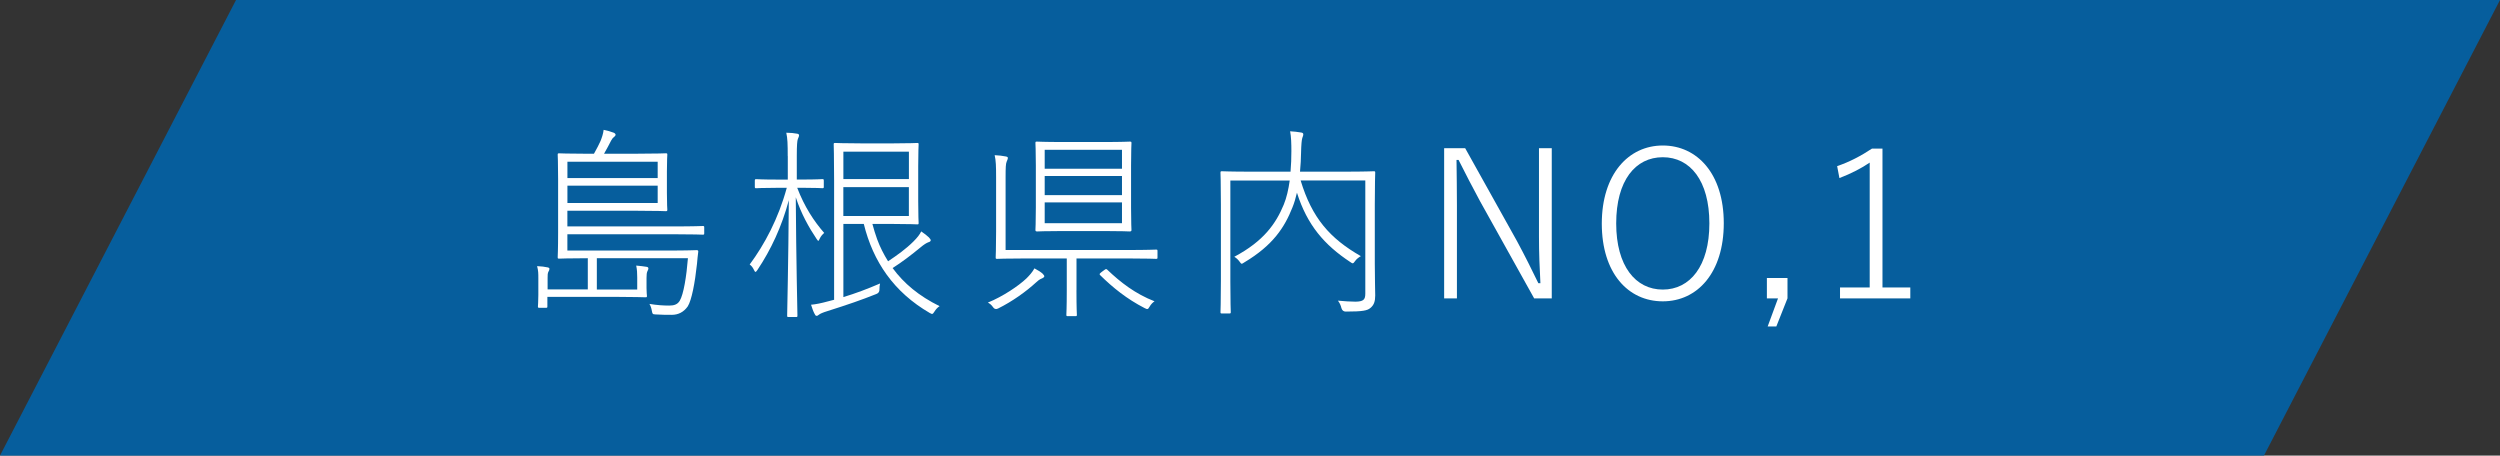
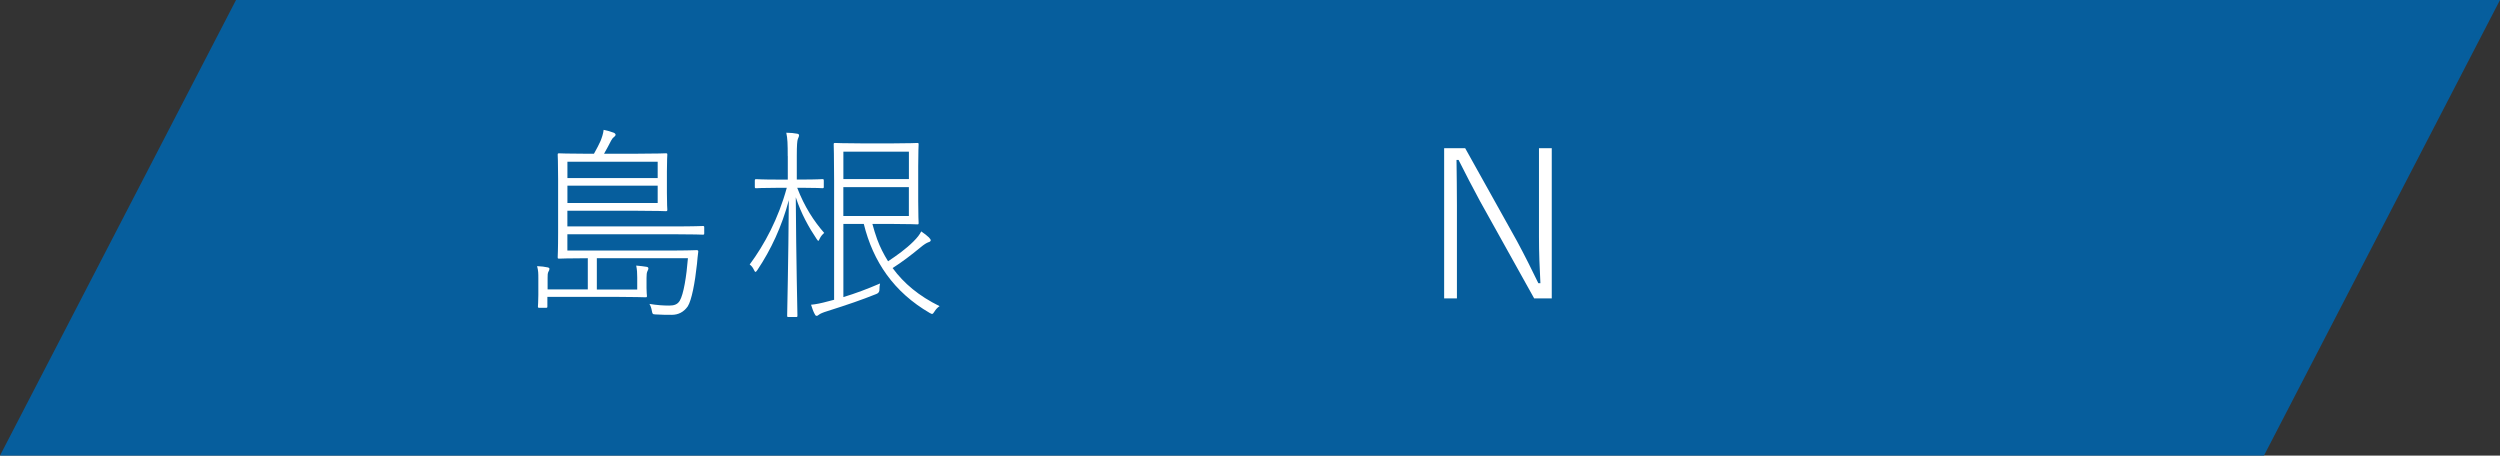
<svg xmlns="http://www.w3.org/2000/svg" id="_レイヤー_2" viewBox="0 0 661.15 120.48">
  <rect x="0" y="0" width="661.15" height="120.48" fill="#333333" stroke="none" />
  <defs>
    <style>.cls-1{fill:#0064ac;opacity:.88;}.cls-2{fill:#fff;}</style>
  </defs>
  <g id="_デザイン">
    <polygon class="cls-1" points="598.73 120.48 0 120.48 62.42 0 661.15 0 598.73 120.48" />
    <path class="cls-2" d="M155.45,68.29c-5.07,0-7.25.11-7.58.11s-.38-.05-.38-.38.11-1.91.11-6.54v-14.12c0-4.58-.11-6.16-.11-6.43,0-.33.05-.38.38-.38s2.18.11,7.41.11h1.8c.76-1.36,1.42-2.62,1.74-3.38.33-.82.71-1.91.82-2.94.87.16,1.85.44,2.67.76.27.11.49.33.49.54s-.22.44-.49.65c-.22.16-.49.49-.71.93-.54,1.09-1.14,2.18-1.85,3.43h8.94c5.29,0,7.14-.11,7.41-.11.33,0,.38.05.38.38s-.11,1.25-.11,4.52v5.5c0,3.33.11,4.2.11,4.47,0,.38-.05.44-.38.44-.27,0-2.13-.11-7.41-.11h-18.64v4.14h28.02c5.61,0,7.52-.11,7.79-.11.33,0,.38.05.38.38v1.53c0,.33-.05.38-.38.38-.27,0-2.18-.11-7.79-.11h-28.02v4.31h26.43c5.61,0,7.47-.11,7.74-.11.33,0,.49.11.44.44-.16.93-.22,2.18-.33,3.16-.54,5.07-1.42,9.65-2.45,11.28-1.09,1.53-2.51,2.23-4.25,2.23-1.36,0-2.51,0-4.31-.11-.76-.05-.76-.11-.93-.93-.11-.71-.38-1.47-.65-1.85,2.07.33,3.6.44,5.23.44,1.25,0,2.18-.27,2.78-1.25,1.04-1.69,1.8-6.54,2.18-11.28h-24.09v8.28h10.68v-3.22c0-1.2-.05-2.02-.27-3.11,1.2.11,2.07.22,2.73.33.38.05.49.22.49.44,0,.27-.16.49-.27.76-.16.38-.22.82-.22,1.74v2.72c0,1.25.11,1.74.11,2.02,0,.33-.05.38-.38.38-.55,0-2.73-.11-7.58-.11h-18.37v2.51c0,.33-.05.38-.38.38h-1.74c-.33,0-.38-.05-.38-.38s.11-.98.11-3v-4.42c0-1.25,0-2.02-.33-3.22,1.09.05,2.07.16,2.78.33.38.05.49.27.49.38,0,.27-.11.49-.27.76-.22.38-.22.98-.22,1.64v3.05h10.63v-8.28ZM173.93,47.09v-4.31h-23.87v4.31h23.87ZM173.93,53.69v-4.58h-23.87v4.58h23.87Z" />
    <path class="cls-2" d="M208.32,41.26c0-3.16-.05-4.69-.38-6.16,1.04,0,2.18.11,2.94.27.27.05.44.22.44.38,0,.38-.22.71-.33,1.04-.16.44-.27,1.53-.27,4.42v6.27h1.36c3.98,0,5.12-.11,5.4-.11.33,0,.38.05.38.44v1.58c0,.33-.05.38-.38.38-.27,0-1.42-.11-5.4-.11h-1.25c1.91,5.01,4.42,8.83,7.14,11.94-.44.38-.87.82-1.2,1.53-.33.71-.33.76-.82.05-2.02-3-4.09-6.7-5.5-11.01.11,17.01.44,30.52.44,31.29,0,.33-.05.38-.38.38h-1.96c-.33,0-.38-.05-.38-.38,0-.76.33-14.06.44-30.52-1.85,6.98-4.74,13.13-8.28,18.42-.49.71-.6.76-.98-.05-.27-.6-.65-1.04-1.09-1.36,3.92-5.29,7.58-12.1,9.81-20.28h-2.67c-3.92,0-5.12.11-5.4.11-.33,0-.38-.05-.38-.38v-1.58c0-.38.05-.44.38-.44.27,0,1.47.11,5.4.11h2.94v-6.21ZM230.72,59.24c.38,1.36.76,2.72,1.25,4.03.76,2.07,1.74,3.98,2.89,5.83,2.45-1.64,4.74-3.27,6.7-5.23,1.09-1.09,1.63-1.8,2.07-2.67.87.6,1.58,1.14,2.02,1.58.33.33.49.6.49.76,0,.27-.27.44-.65.54-.44.16-1.09.54-2.07,1.36-2.45,2.02-4.8,3.82-7.36,5.45,2.94,4.03,6.98,7.41,12.43,10.08-.54.33-.98.82-1.36,1.42-.49.76-.55.76-1.25.38-9.48-5.5-14.99-13.57-17.44-23.55h-5.4v19.35c3.22-.98,6.27-2.12,9.7-3.6-.11.49-.16.98-.16,1.53q.05.93-.82,1.25c-4.09,1.63-7.3,2.73-12.92,4.52-1.25.38-1.96.71-2.23.93-.27.22-.44.33-.65.33-.27,0-.38-.22-.54-.54-.33-.6-.6-1.36-.93-2.4,1.25-.11,2.62-.38,4.63-.93.49-.11.98-.27,1.47-.38v-31.39c0-6.6-.11-9.43-.11-9.7,0-.33.05-.38.38-.38s2.23.11,6.87.11h8.5c4.47,0,6.05-.11,6.38-.11.27,0,.33.05.33.38,0,.27-.11,1.91-.11,5.83v9.16c0,3.92.11,5.5.11,5.78,0,.33-.05.38-.33.38-.33,0-1.91-.11-6.38-.11h-5.5ZM240.37,47.36v-7.25h-17.33v7.25h17.33ZM223.03,57.12h17.33v-7.63h-17.33v7.63Z" />
-     <path class="cls-2" d="M275.74,72.38c.33.33.44.54.44.71,0,.22-.44.49-.76.6-.44.16-1.09.65-1.47,1.04-2.56,2.34-6.16,4.96-10.03,6.87q-.82.38-1.31-.38c-.38-.54-.82-.93-1.36-1.2,3.92-1.58,8.12-4.41,10.19-6.38.76-.76,1.53-1.58,2.13-2.67,1.04.55,1.69.98,2.18,1.42ZM284.68,76.74c0,4.91.11,6.21.11,6.49,0,.33-.05.38-.38.38h-2.02c-.33,0-.38-.05-.38-.38s.11-1.58.11-6.49v-8.39h-10.79c-5.51,0-7.36.11-7.63.11-.33,0-.38-.05-.38-.38s.11-2.12.11-6.76v-14.39c0-3-.05-4.47-.38-5.89,1.09.05,2.07.16,2.89.33.33.05.6.16.6.38,0,.33-.16.6-.33,1.04-.22.55-.27,1.47-.27,4.09v19.24h32.21c5.45,0,7.3-.11,7.58-.11.33,0,.38.05.38.38v1.69c0,.33-.05.38-.38.38-.27,0-2.13-.11-7.58-.11h-13.46v8.39ZM281.24,61.1c-5.01,0-6.65.11-6.92.11-.33,0-.49-.05-.49-.38,0-.27.11-1.74.11-5.94v-11.12c0-4.14-.11-5.61-.11-5.94s.05-.38.38-.38c.27,0,1.91.11,6.92.11h10.74c5.01,0,6.65-.11,6.92-.11.38,0,.44.05.44.38,0,.27-.11,1.8-.11,5.94v11.12c0,4.2.11,5.67.11,5.94,0,.33-.16.38-.55.38-.27,0-1.8-.11-6.81-.11h-10.63ZM296.72,39.62h-20.44v5.01h20.44v-5.01ZM276.28,46.54v5.07h20.44v-5.07h-20.44ZM276.28,53.52v5.51h20.44v-5.51h-20.44ZM291.92,71.51c.49-.38.6-.44.87-.22,3.54,3.38,7.47,6.43,12.54,8.39-.49.33-.93.76-1.31,1.42-.44.76-.54.76-1.31.38-4.69-2.4-8.45-5.45-11.77-8.72-.27-.27-.16-.38.38-.82l.6-.44Z" />
-     <path class="cls-2" d="M343.97,47.74c3,9.92,7.74,15.32,15.92,20-.65.38-1.14.76-1.53,1.31-.54.76-.6.71-1.31.22-6.76-4.47-11.34-9.7-14.06-18.31-.33,1.42-.71,2.73-1.2,3.92-2.07,5.23-5.12,9.97-12.7,14.5-.76.49-.76.54-1.25-.16-.44-.6-.87-.98-1.42-1.31,7.79-4.14,11.01-8.78,13.08-13.79.76-1.85,1.25-4.03,1.58-6.38h-15.7v26.71c0,5.56.11,7.79.11,8.07,0,.33-.05.38-.38.38h-1.96c-.33,0-.38-.05-.38-.38,0-.27.11-2.4.11-8.23v-20.28c0-5.83-.11-8.07-.11-8.34,0-.33.05-.38.38-.38s2.18.11,7.74.11h10.41c.16-1.85.22-3.65.22-5.45s-.05-3.82-.33-5.23c.98.05,1.96.16,2.94.33.38.05.54.22.54.49,0,.33-.16.6-.27.98-.16.54-.27,1.63-.33,4.14,0,1.25-.11,2.94-.27,4.74h11.77c5.56,0,7.47-.11,7.74-.11.33,0,.38.05.38.38,0,.27-.11,2.72-.11,8.5v15.53c0,4.25.11,6.76.11,8.45,0,1.53-.33,2.56-1.31,3.32-.76.65-1.96.93-6.49.93q-.87,0-1.14-.93c-.16-.71-.49-1.42-.93-1.96,1.53.16,3.6.27,4.69.27,2.02-.05,2.56-.49,2.56-2.13v-29.92h-17.11Z" />
    <path class="cls-2" d="M410.36,78.92h-4.63l-14.33-25.73c-2.13-3.92-3.65-6.92-5.67-10.9h-.54c.05,4.25.11,7.85.11,11.94v24.69h-3.38v-39.73h5.56l13.68,24.53c2.29,4.25,3.87,7.47,5.67,11.17h.55c-.22-4.03-.38-8.01-.38-12.37v-23.33h3.38v39.73Z" />
-     <path class="cls-2" d="M455.87,59.03c0,13.03-6.92,20.66-16.13,20.66s-16.13-7.52-16.13-20.55,7.03-20.66,16.13-20.66,16.13,7.47,16.13,20.55ZM427.42,59.08c0,11.28,5.12,17.5,12.32,17.5s12.32-6.21,12.32-17.5-5.07-17.5-12.32-17.5-12.32,6.16-12.32,17.5Z" />
-     <path class="cls-2" d="M472.71,78.92l-2.94,7.41h-2.29l2.73-7.41h-2.94v-5.4h5.45v5.4Z" />
-     <path class="cls-2" d="M497.84,76.03h7.36v2.89h-18.59v-2.89h7.85v-33.03c-2.07,1.42-4.85,2.89-8.01,4.09l-.6-3.16c3.27-1.09,6.43-2.78,9.21-4.63h2.78v36.74Z" />
  </g>
</svg>